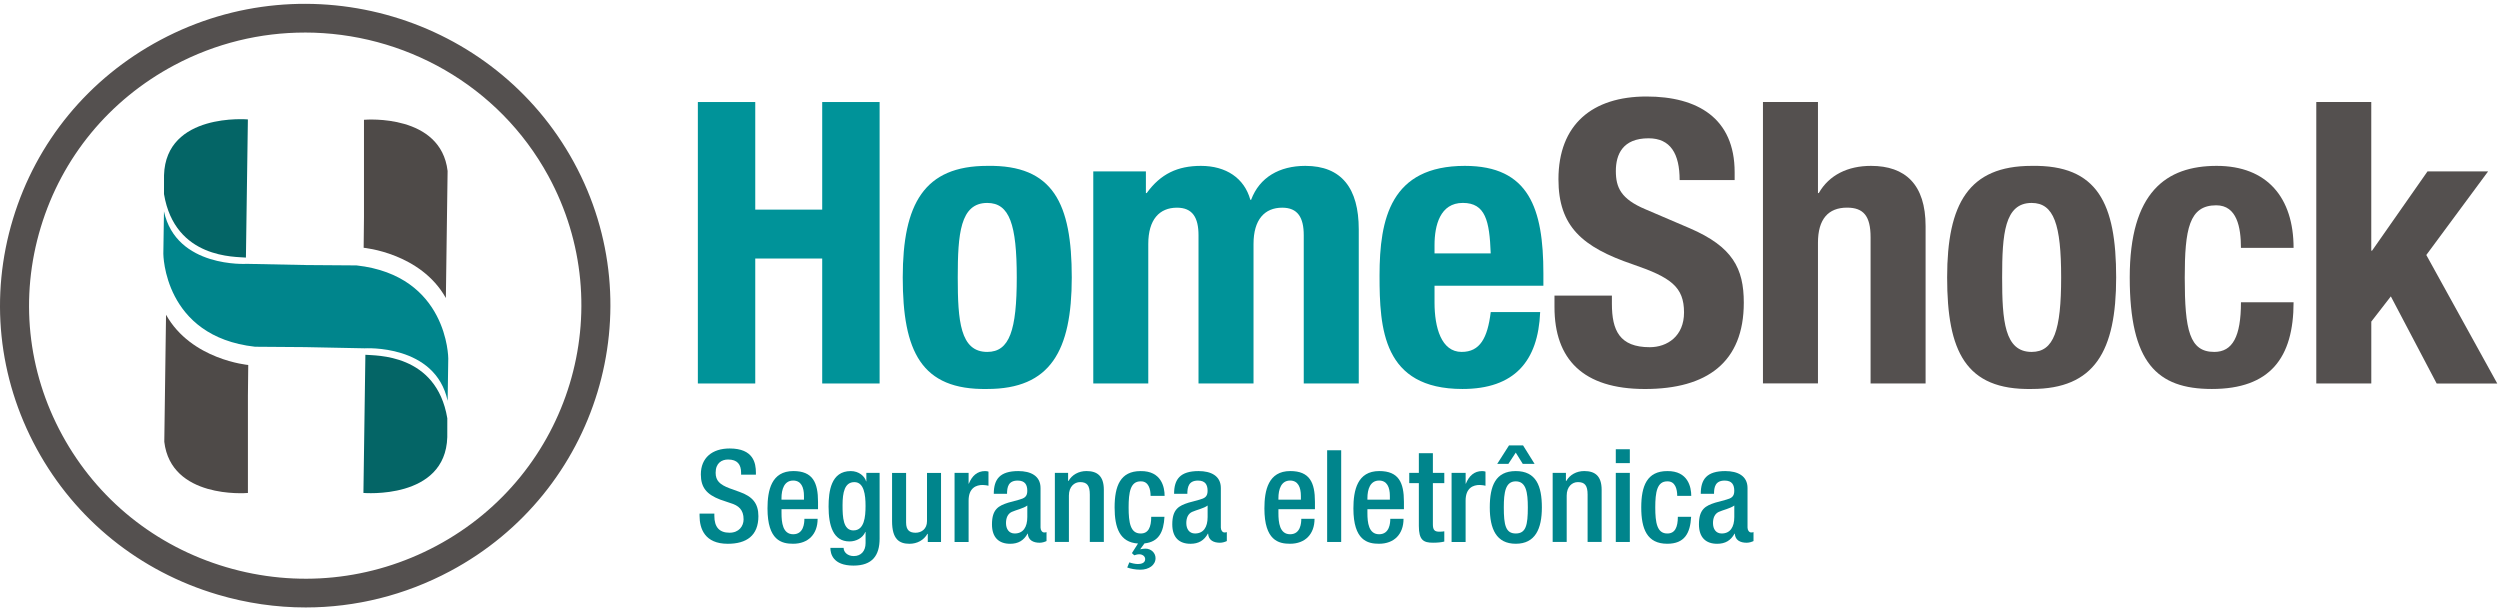
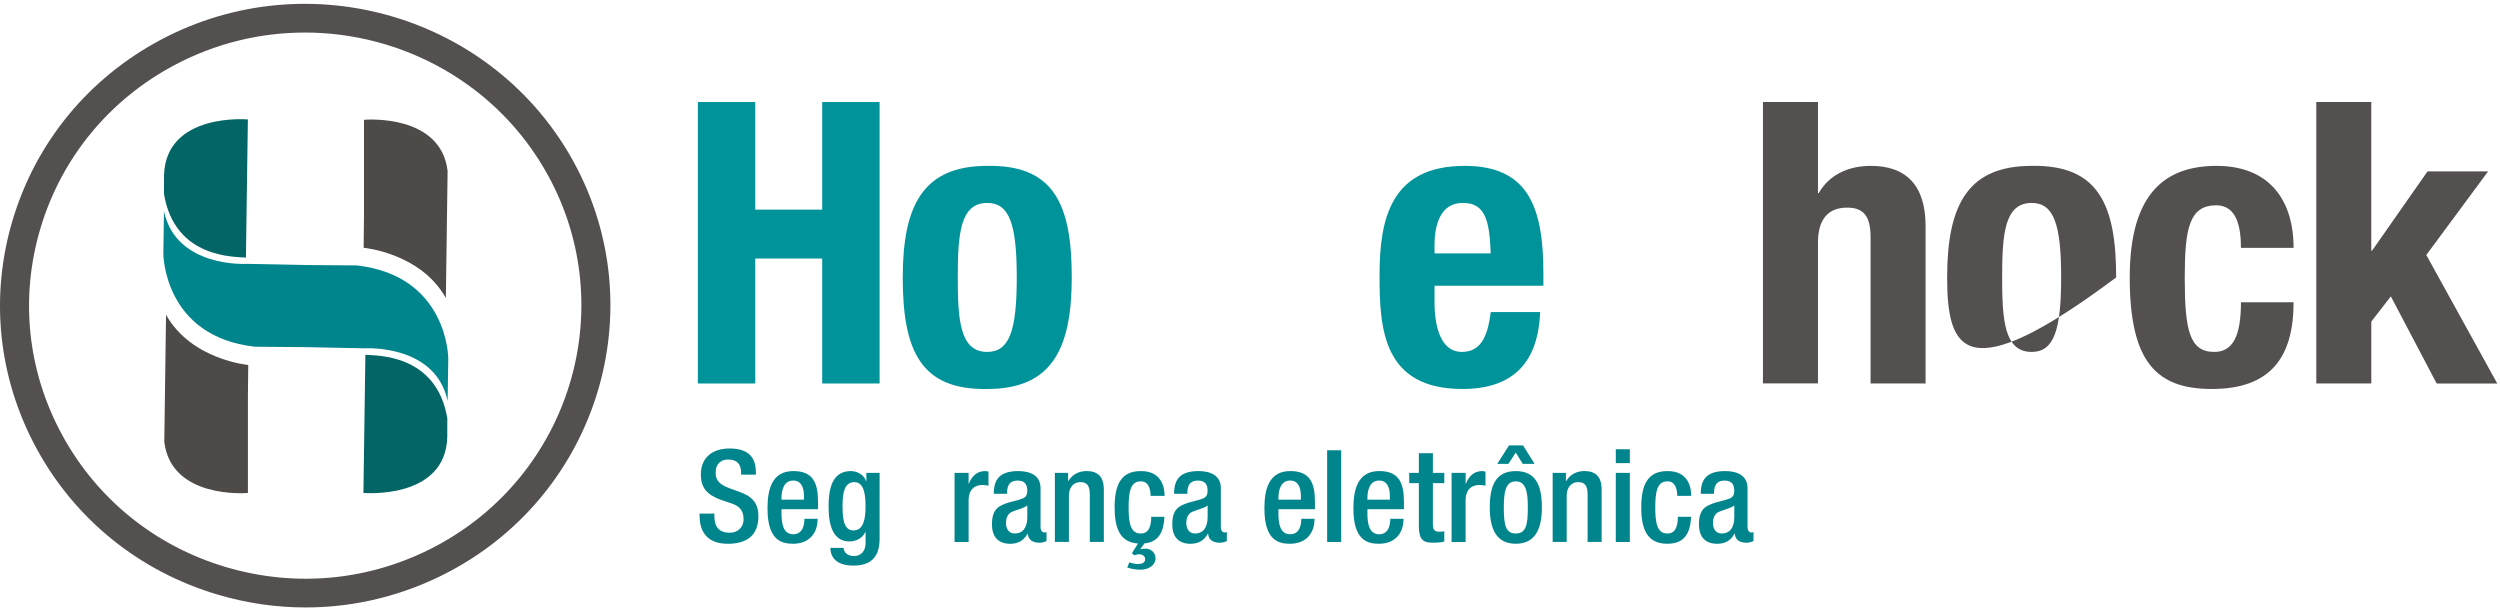
<svg xmlns="http://www.w3.org/2000/svg" width="274" height="67" viewBox="0 0 274 67" fill="none">
  <g clip-path="url(#clip0_183_748)">
    <path d="M33.505 66.577C30.28 66.577 27.038 66.111 23.862 65.17C15.305 62.635 8.256 56.957 4.019 49.18C-0.218 41.402 -1.141 32.461 1.422 23.997C3.986 15.536 9.728 8.568 17.593 4.375C33.828 -4.277 54.153 1.745 62.903 17.798C71.652 33.851 65.563 53.95 49.328 62.602C44.383 65.239 38.969 66.577 33.505 66.577ZM33.411 3.568C28.568 3.568 23.658 4.719 19.104 7.145C11.989 10.937 6.79 17.242 4.471 24.899C2.15 32.557 2.985 40.65 6.82 47.686C10.655 54.722 17.031 59.863 24.774 62.155C32.518 64.451 40.703 63.625 47.818 59.833C62.508 52.004 68.019 33.816 60.102 19.289C54.641 9.266 44.187 3.566 33.408 3.566L33.411 3.568Z" fill="#54504F" />
    <path d="M76.485 11.182H82.776V22.975H90.114V11.182H96.405V42.03H90.114V28.334H82.776V42.03H76.485V11.182Z" fill="#009399" />
    <path d="M108.203 18.18C115.456 18.052 117.466 22.326 117.466 30.406C117.466 38.486 115.106 42.632 108.203 42.632C100.95 42.763 98.941 38.486 98.941 30.406C98.941 22.326 101.3 18.18 108.203 18.18ZM108.203 38.57C110.648 38.57 111.437 36.193 111.437 30.406C111.437 24.619 110.651 22.242 108.203 22.242C105.231 22.242 104.97 25.655 104.97 30.406C104.97 35.157 105.231 38.57 108.203 38.57Z" fill="#009399" />
-     <path d="M119.823 18.785H125.59V21.162H125.678C127.208 19.044 129.085 18.18 131.618 18.18C134.372 18.18 136.379 19.518 137.035 21.896H137.124C138.042 19.434 140.225 18.18 143.064 18.18C147.039 18.18 148.92 20.642 148.92 25.137V42.03H142.891V25.786C142.891 23.842 142.235 22.762 140.531 22.762C138.609 22.762 137.386 24.057 137.386 26.737V42.03H131.357V25.786C131.357 23.842 130.7 22.762 128.997 22.762C127.075 22.762 125.851 24.057 125.851 26.737V42.03H119.823V18.788V18.785Z" fill="#009399" />
    <path d="M157.224 31.314V33.17C157.224 35.894 157.965 38.57 160.195 38.57C162.205 38.57 163.035 37.057 163.385 34.206H168.802C168.584 39.606 165.962 42.632 160.284 42.632C151.545 42.632 151.198 35.978 151.198 30.191C151.198 23.97 152.422 18.18 160.548 18.18C167.581 18.18 169.155 22.847 169.155 29.975V31.314H157.229H157.224ZM163.382 27.77C163.253 24.226 162.814 22.239 160.325 22.239C157.836 22.239 157.224 24.701 157.224 26.862V27.77H163.382Z" fill="#009399" />
-     <path d="M176.664 32.393V33.301C176.664 36.196 177.494 38.053 180.813 38.053C182.734 38.053 184.57 36.842 184.57 34.25C184.57 31.442 183.129 30.403 178.977 28.98C173.384 27.08 170.806 24.791 170.806 19.649C170.806 13.644 174.519 10.577 180.46 10.577C186.054 10.577 190.117 12.954 190.117 18.872V19.737H184.088C184.088 16.842 183.082 15.157 180.681 15.157C177.841 15.157 177.097 16.929 177.097 18.744C177.097 20.56 177.665 21.811 180.331 22.934L185.18 25.009C189.899 27.04 191.12 29.417 191.12 33.173C191.12 39.696 187.101 42.635 180.286 42.635C173.472 42.635 170.371 39.353 170.371 33.65V32.399H176.661L176.664 32.393Z" fill="#54504F" />
    <path d="M193.22 11.182H199.249V21.162H199.337C200.473 19.175 202.527 18.18 205.06 18.18C208.818 18.18 211.045 20.211 211.045 24.791V42.027H205.016V25.998C205.016 23.665 204.23 22.757 202.439 22.757C200.385 22.757 199.249 24.008 199.249 26.601V42.024H193.22V11.182Z" fill="#54504F" />
-     <path d="M222.668 18.18C229.921 18.052 231.931 22.326 231.931 30.406C231.931 38.486 229.571 42.632 222.668 42.632C215.415 42.763 213.406 38.486 213.406 30.406C213.406 22.326 215.765 18.18 222.668 18.18ZM222.668 38.57C225.113 38.57 225.902 36.193 225.902 30.406C225.902 24.619 225.116 22.242 222.668 22.242C219.696 22.242 219.434 25.655 219.434 30.406C219.434 35.157 219.696 38.57 222.668 38.57Z" fill="#54504F" />
+     <path d="M222.668 18.18C229.921 18.052 231.931 22.326 231.931 30.406C215.415 42.763 213.406 38.486 213.406 30.406C213.406 22.326 215.765 18.18 222.668 18.18ZM222.668 38.57C225.113 38.57 225.902 36.193 225.902 30.406C225.902 24.619 225.116 22.242 222.668 22.242C219.696 22.242 219.434 25.655 219.434 30.406C219.434 35.157 219.696 38.57 222.668 38.57Z" fill="#54504F" />
    <path d="M245.607 27.168C245.607 24.921 245.171 22.501 242.9 22.501C239.928 22.501 239.448 25.093 239.448 30.45C239.448 36.196 239.972 38.57 242.682 38.57C244.691 38.57 245.609 36.886 245.609 33.127H251.376C251.376 39.217 248.799 42.632 242.42 42.632C236.391 42.632 233.419 39.737 233.419 30.406C233.419 21.075 237.394 18.18 242.944 18.18C248.493 18.18 251.376 21.68 251.376 27.165H245.609L245.607 27.168Z" fill="#54504F" />
    <path d="M259.891 11.182V27.47H259.98L266.053 18.788H272.694L265.923 27.947L273.7 42.032H267.059L262.036 32.483L259.894 35.247V42.03H253.865V11.182H259.894H259.891Z" fill="#54504F" />
    <path d="M78.293 56.289V56.543C78.293 57.767 78.834 58.386 79.958 58.386C80.984 58.386 81.497 57.669 81.497 56.922C81.497 55.867 80.956 55.401 80.044 55.133L78.933 54.755C77.453 54.19 76.813 53.432 76.813 51.996C76.813 50.167 78.064 49.153 79.972 49.153C82.577 49.153 82.847 50.758 82.847 51.8V52.026H81.224V51.813C81.224 50.897 80.81 50.363 79.801 50.363C79.104 50.363 78.434 50.742 78.434 51.813C78.434 52.672 78.875 53.108 79.958 53.517L81.055 53.912C82.495 54.419 83.12 55.193 83.12 56.573C83.12 58.713 81.811 59.599 79.763 59.599C77.243 59.599 76.672 57.938 76.672 56.529V56.289H78.296H78.293Z" fill="#00858C" />
    <path d="M85.654 55.809V56.246C85.654 57.26 85.781 58.554 86.936 58.554C88.091 58.554 88.16 57.317 88.16 56.864H89.612C89.612 58.541 88.587 59.596 86.922 59.596C85.67 59.596 84.118 59.231 84.118 55.725C84.118 53.74 84.546 51.628 86.952 51.628C89.086 51.628 89.656 52.895 89.656 55.005V55.807H85.656L85.654 55.809ZM88.115 54.768V54.359C88.115 53.402 87.801 52.669 86.933 52.669C85.951 52.669 85.651 53.626 85.651 54.61V54.765H88.113L88.115 54.768Z" fill="#00858C" />
    <path d="M92.46 60.046C92.46 60.512 92.888 60.945 93.571 60.945C94.368 60.945 94.867 60.397 94.867 59.525V58.301H94.839C94.555 58.963 93.841 59.342 93.103 59.342C91.311 59.342 90.812 57.598 90.812 55.529C90.812 53.868 91.068 51.63 93.246 51.63C94.142 51.63 94.784 52.208 94.925 52.756H94.952V51.827H96.405V59.034C96.405 60.877 95.608 61.989 93.544 61.989C91.267 61.989 91.01 60.667 91.01 60.046H92.463H92.46ZM93.541 58.132C94.737 58.132 94.864 56.641 94.864 55.444C94.864 54.247 94.707 52.841 93.64 52.841C92.573 52.841 92.344 53.967 92.344 55.376C92.344 56.671 92.402 58.135 93.541 58.135V58.132Z" fill="#00858C" />
-     <path d="M101.685 58.514H101.64C101.257 59.19 100.529 59.599 99.678 59.599C98.539 59.599 97.77 59.078 97.77 57.121V51.83H99.308V57.263C99.308 58.108 99.691 58.388 100.348 58.388C101.004 58.388 101.599 57.966 101.599 57.121V51.83H103.137V59.402H101.685V58.516V58.514Z" fill="#00858C" />
    <path d="M104.62 51.827H106.159V53.01H106.186C106.528 52.165 107.096 51.63 107.967 51.63C108.138 51.63 108.237 51.658 108.337 51.688V53.236C108.223 53.209 107.953 53.152 107.697 53.152C107 53.152 106.159 53.462 106.159 54.869V59.402H104.62V51.83V51.827Z" fill="#00858C" />
    <path d="M114.043 57.824C114.043 58.105 114.214 58.358 114.443 58.358C114.542 58.358 114.642 58.345 114.699 58.317V59.301C114.515 59.386 114.245 59.484 113.944 59.484C113.26 59.484 112.693 59.217 112.648 58.486H112.621C112.207 59.233 111.609 59.599 110.713 59.599C109.489 59.599 108.72 58.922 108.72 57.472C108.72 55.782 109.459 55.431 110.498 55.093L111.695 54.768C112.249 54.613 112.591 54.457 112.591 53.798C112.591 53.138 112.348 52.672 111.537 52.672C110.512 52.672 110.371 53.389 110.371 54.122H108.919C108.919 52.516 109.588 51.63 111.609 51.63C112.963 51.63 114.043 52.151 114.043 53.49V57.824ZM112.593 55.403C112.194 55.714 111.342 55.897 110.884 56.107C110.443 56.319 110.258 56.769 110.258 57.331C110.258 57.966 110.57 58.47 111.212 58.47C112.138 58.47 112.593 57.78 112.593 56.668V55.401V55.403Z" fill="#00858C" />
    <path d="M115.611 51.827H117.064V52.713H117.108C117.491 52.037 118.219 51.628 119.073 51.628C120.239 51.628 120.981 52.148 120.981 53.683V59.397H119.443V54.204C119.443 53.217 119.145 52.838 118.376 52.838C117.75 52.838 117.152 53.332 117.152 54.316V59.397H115.613V51.824L115.611 51.827Z" fill="#00858C" />
    <path d="M124.722 59.569C122.729 59.443 122.161 57.851 122.161 55.613C122.161 53.263 122.787 51.631 125.009 51.631C127.3 51.603 127.642 53.402 127.642 54.346H126.104C126.104 53.642 125.905 52.726 125.006 52.756C123.895 52.756 123.697 53.94 123.697 55.613C123.697 57.287 123.895 58.47 125.006 58.47C125.861 58.484 126.173 57.78 126.173 56.641H127.625C127.54 58.301 127 59.4 125.434 59.555L124.965 60.201C125.108 60.174 125.348 60.13 125.536 60.13C126.175 60.13 126.647 60.607 126.647 61.172C126.647 61.932 125.922 62.439 124.982 62.439C124.441 62.439 123.884 62.327 123.545 62.199L123.774 61.635C124.003 61.719 124.4 61.818 124.714 61.818C125.056 61.818 125.511 61.719 125.511 61.283C125.511 60.959 125.21 60.749 124.855 60.749C124.64 60.749 124.455 60.82 124.314 60.861L124.058 60.621L124.728 59.566L124.722 59.569Z" fill="#00858C" />
    <path d="M133.805 57.824C133.805 58.105 133.976 58.358 134.205 58.358C134.304 58.358 134.403 58.345 134.461 58.317V59.301C134.276 59.386 134.006 59.484 133.706 59.484C133.022 59.484 132.454 59.217 132.41 58.486H132.383C131.969 59.233 131.374 59.599 130.475 59.599C129.251 59.599 128.482 58.922 128.482 57.472C128.482 55.782 129.221 55.431 130.26 55.093L131.456 54.768C132.01 54.613 132.352 54.457 132.352 53.798C132.352 53.138 132.11 52.672 131.299 52.672C130.274 52.672 130.133 53.389 130.133 54.122H128.68C128.68 52.516 129.35 51.63 131.371 51.63C132.722 51.63 133.805 52.151 133.805 53.49V57.824ZM132.355 55.403C131.955 55.714 131.103 55.897 130.646 56.107C130.205 56.319 130.02 56.769 130.02 57.331C130.02 57.966 130.332 58.47 130.974 58.47C131.9 58.47 132.355 57.78 132.355 56.668V55.401V55.403Z" fill="#00858C" />
    <path d="M140.115 55.809V56.246C140.115 57.26 140.244 58.554 141.397 58.554C142.549 58.554 142.621 57.317 142.621 56.864H144.073C144.073 58.541 143.048 59.596 141.383 59.596C140.131 59.596 138.579 59.231 138.579 55.725C138.579 53.74 139.007 51.628 141.413 51.628C143.55 51.628 144.118 52.895 144.118 55.005V55.807H140.118L140.115 55.809ZM142.577 54.768V54.359C142.577 53.402 142.265 52.669 141.397 52.669C140.415 52.669 140.115 53.626 140.115 54.61V54.765H142.577V54.768Z" fill="#00858C" />
    <path d="M145.455 49.349H146.994V59.4H145.455V49.349Z" fill="#00858C" />
    <path d="M149.869 55.809V56.246C149.869 57.26 149.998 58.554 151.151 58.554C152.303 58.554 152.375 57.317 152.375 56.864H153.827C153.827 58.541 152.802 59.596 151.137 59.596C149.885 59.596 148.333 59.231 148.333 55.725C148.333 53.74 148.761 51.628 151.167 51.628C153.304 51.628 153.871 52.895 153.871 55.005V55.807H149.871L149.869 55.809ZM152.33 54.768V54.359C152.33 53.402 152.019 52.669 151.151 52.669C150.169 52.669 149.869 53.626 149.869 54.61V54.765H152.33V54.768Z" fill="#00858C" />
    <path d="M154.453 51.827H155.506V49.673H157.044V51.827H158.295V52.953H157.044V57.472C157.044 58.064 157.215 58.274 157.741 58.274C157.97 58.274 158.155 58.26 158.295 58.23V59.356C157.967 59.44 157.54 59.481 157.058 59.481C156.018 59.481 155.506 59.2 155.506 57.652V52.95H154.453V51.824V51.827Z" fill="#00858C" />
    <path d="M159.096 51.827H160.634V53.01H160.661C161.003 52.165 161.571 51.63 162.44 51.63C162.61 51.63 162.71 51.658 162.809 51.688V53.236C162.696 53.209 162.426 53.152 162.169 53.152C161.472 53.152 160.631 53.462 160.631 54.869V59.402H159.093V51.83L159.096 51.827Z" fill="#00858C" />
    <path d="M166.127 51.63C168.363 51.63 168.989 53.263 168.989 55.613C168.989 57.963 168.264 59.596 166.127 59.596C163.991 59.596 163.28 57.963 163.28 55.613C163.28 53.263 163.905 51.63 166.127 51.63ZM165.388 48.815H166.927L168.192 50.843H166.896L166.127 49.605L165.317 50.843H164.093L165.388 48.815ZM166.127 58.47C167.252 58.47 167.45 57.541 167.45 55.613C167.45 53.937 167.252 52.756 166.127 52.756C165.002 52.756 164.818 53.939 164.818 55.613C164.818 57.541 165.016 58.47 166.127 58.47Z" fill="#00858C" />
    <path d="M170.172 51.827H171.625V52.713H171.666C172.05 52.037 172.777 51.628 173.632 51.628C174.798 51.628 175.54 52.148 175.54 53.683V59.397H174.001V54.204C174.001 53.217 173.704 52.838 172.934 52.838C172.309 52.838 171.71 53.332 171.71 54.316V59.397H170.172V51.824V51.827Z" fill="#00858C" />
    <path d="M177.091 49.237H178.629V50.758H177.091V49.237ZM177.091 51.827H178.629V59.4H177.091V51.827Z" fill="#00858C" />
    <path d="M185.348 56.641C185.249 58.456 184.623 59.596 182.729 59.596C180.51 59.596 179.881 57.963 179.881 55.613C179.881 53.263 180.507 51.631 182.729 51.631C185.02 51.603 185.362 53.402 185.362 54.346H183.823C183.823 53.642 183.625 52.726 182.726 52.756C181.615 52.756 181.417 53.94 181.417 55.613C181.417 57.287 181.615 58.47 182.726 58.47C183.581 58.484 183.892 57.78 183.892 56.641H185.345H185.348Z" fill="#00858C" />
    <path d="M191.529 57.824C191.529 58.105 191.7 58.358 191.928 58.358C192.028 58.358 192.127 58.345 192.185 58.317V59.301C192 59.386 191.73 59.484 191.429 59.484C190.746 59.484 190.178 59.217 190.134 58.486H190.106C189.693 59.233 189.097 59.599 188.199 59.599C186.975 59.599 186.205 58.922 186.205 57.472C186.205 55.782 186.944 55.431 187.984 55.093L189.18 54.768C189.734 54.613 190.076 54.457 190.076 53.798C190.076 53.138 189.833 52.672 189.023 52.672C187.997 52.672 187.857 53.389 187.857 54.122H186.404C186.404 52.516 187.074 51.63 189.094 51.63C190.445 51.63 191.529 52.151 191.529 53.49V57.824ZM190.079 55.403C189.679 55.714 188.827 55.897 188.369 56.107C187.928 56.319 187.744 56.769 187.744 57.331C187.744 57.966 188.055 58.47 188.698 58.47C189.624 58.47 190.079 57.78 190.079 56.668V55.401V55.403Z" fill="#00858C" />
    <path d="M17.977 19.205C18.178 12.308 27.168 13.088 27.168 13.088L26.953 28.231C25.883 28.119 19.168 28.422 17.974 21.271" fill="#046566" />
    <path d="M39.082 29.089L33.585 29.049L27.062 28.918C27.062 28.918 19.319 29.406 17.971 23.163L17.902 27.811C17.902 27.811 17.921 36.886 27.953 38.003L33.45 38.044L39.969 38.175C39.969 38.175 47.713 37.684 49.061 43.93L49.13 39.282C49.13 39.282 49.111 30.207 39.079 29.089H39.082Z" fill="#00858C" />
    <path d="M49.025 45.843C47.831 38.693 41.116 38.993 40.046 38.884L39.831 54.027C39.831 54.027 48.821 54.806 49.022 47.91" fill="#046566" />
    <path d="M39.892 13.129V23.806L39.856 27.157C39.856 27.157 46.102 27.718 48.867 32.663L48.983 24.161V24.134L49.058 18.739C48.319 12.499 40.197 13.101 39.894 13.129H39.892Z" fill="#4E4A48" />
    <path d="M27.172 54.029V43.352L27.208 40.002C27.208 40.002 20.962 39.44 18.197 34.495L18.081 42.997V43.025L18.006 48.419C18.745 54.659 26.866 54.057 27.17 54.029H27.172Z" fill="#4E4A48" />
  </g>
  <defs>
    <clipPath id="clip0_183_748">
      <rect width="273.697" height="66.154" fill="white" transform="translate(0 0.423)" />
    </clipPath>
  </defs>
</svg>